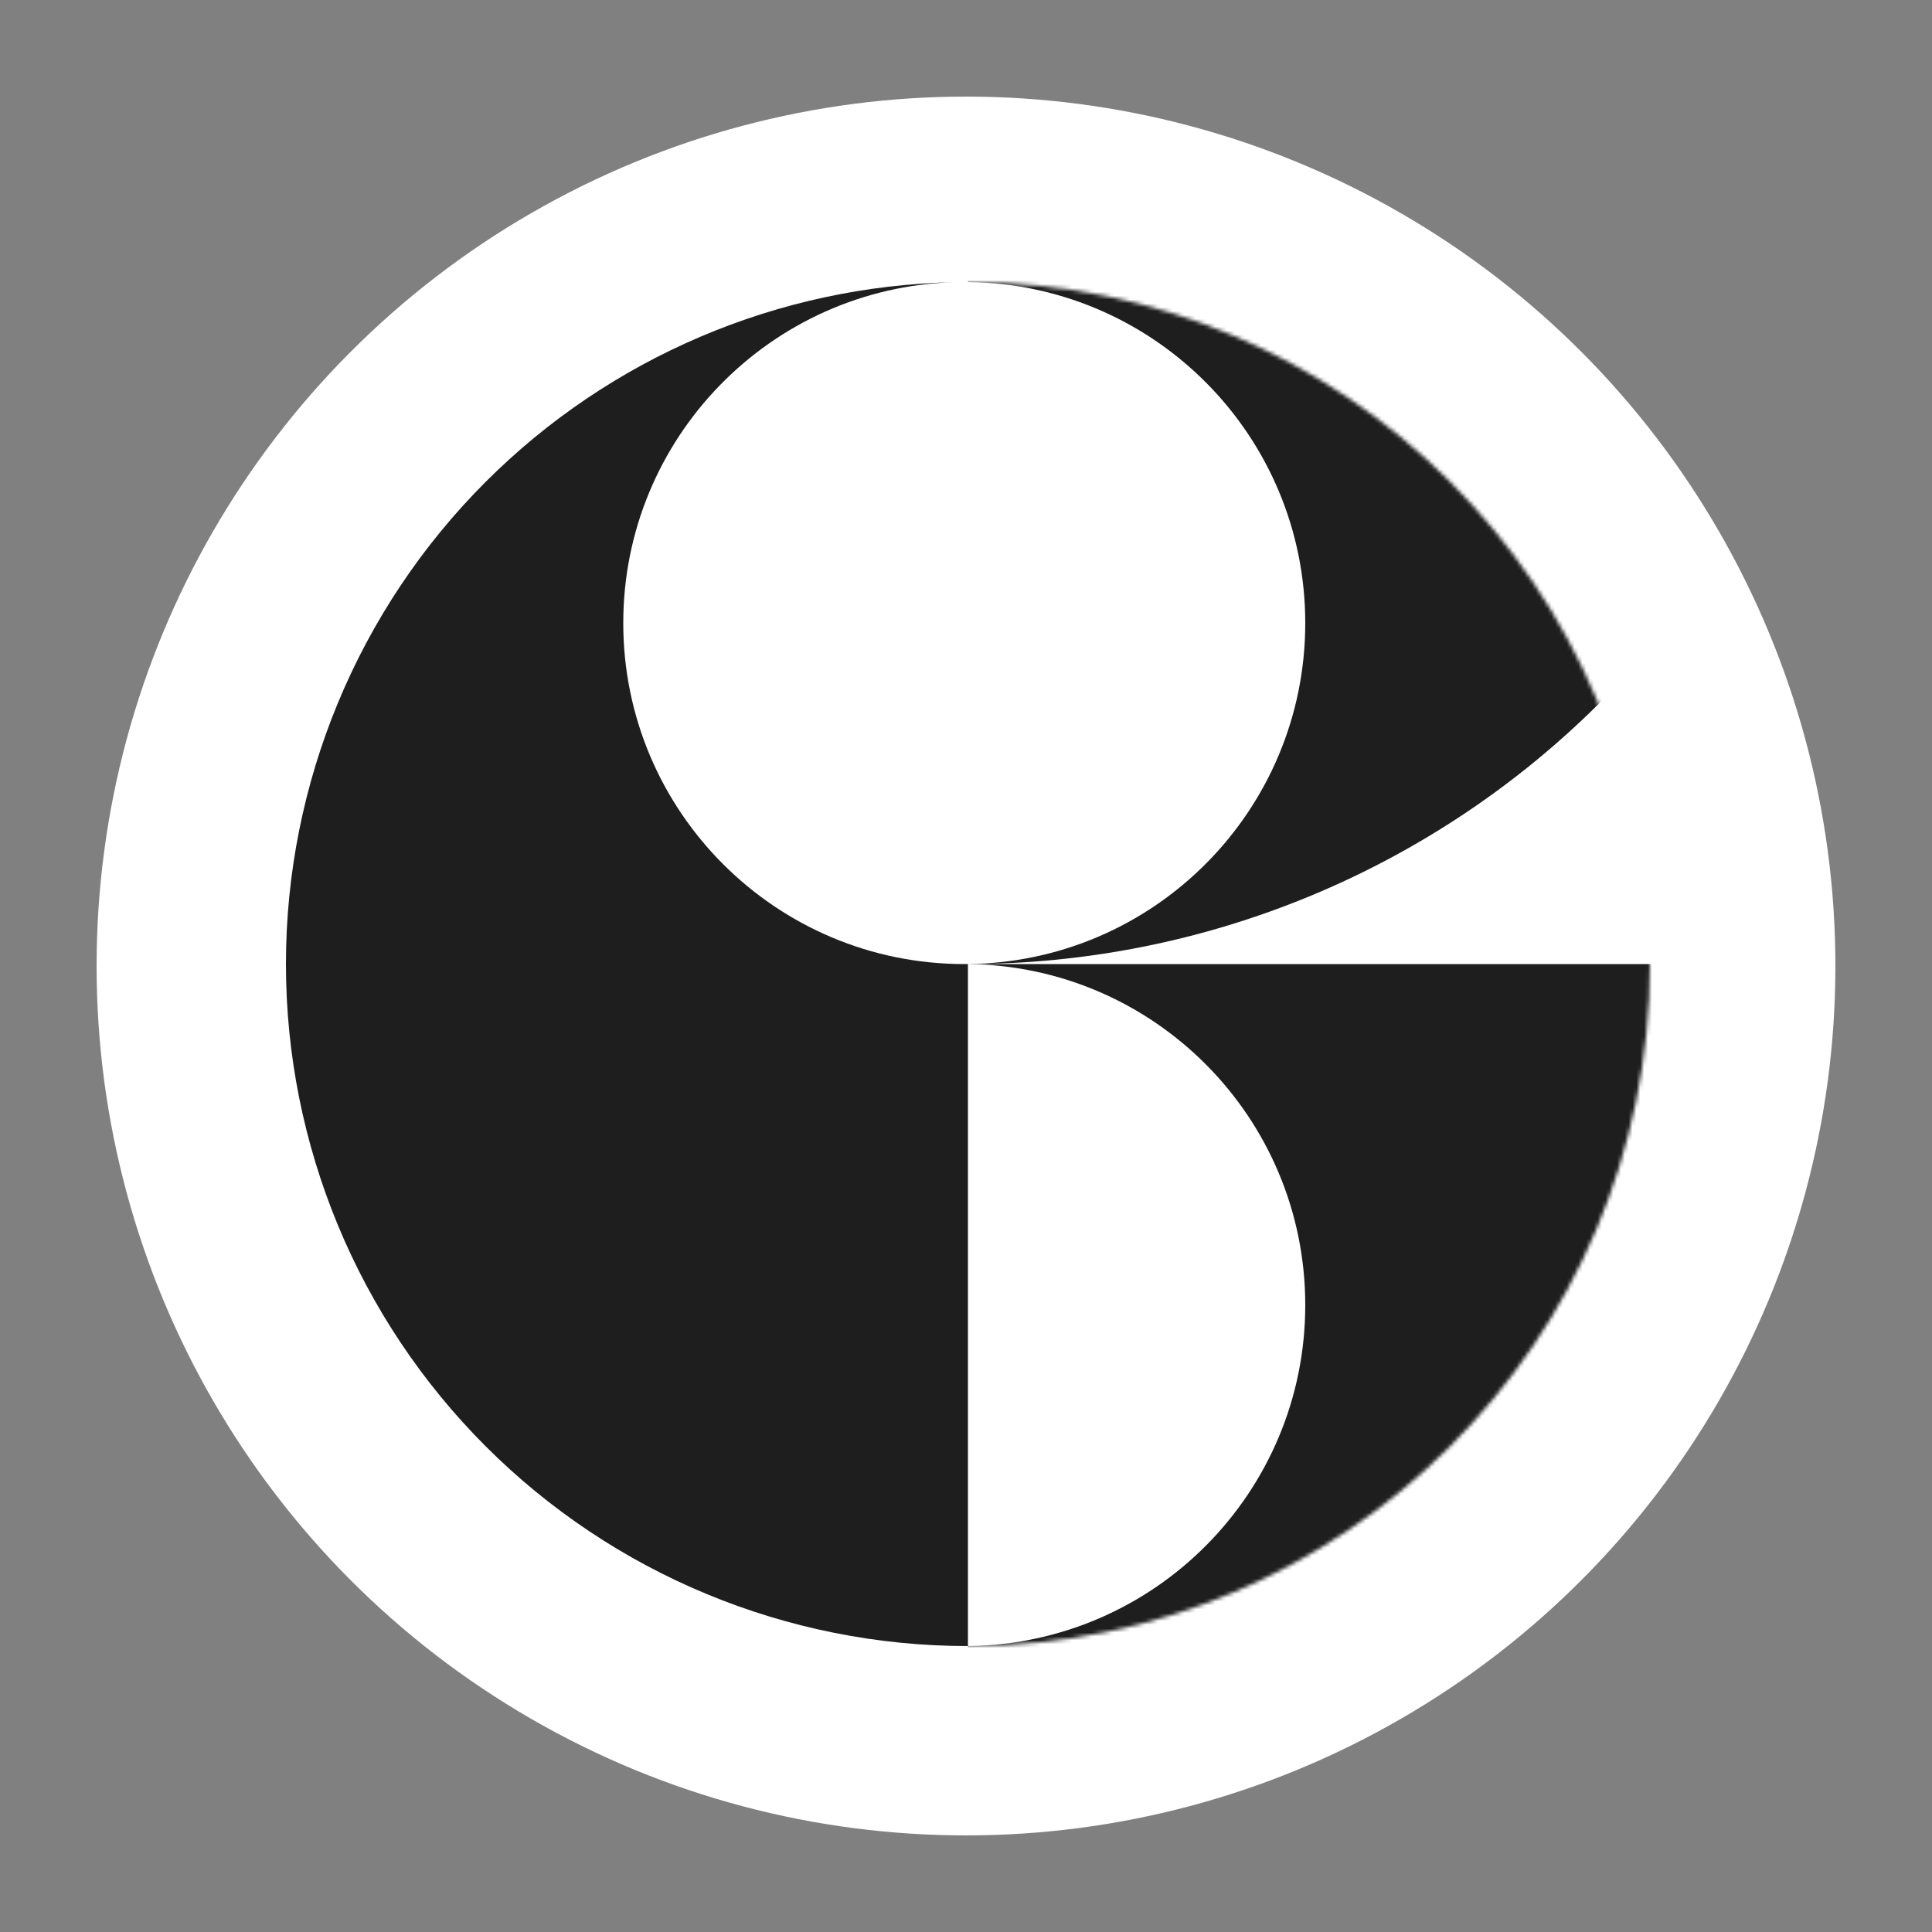
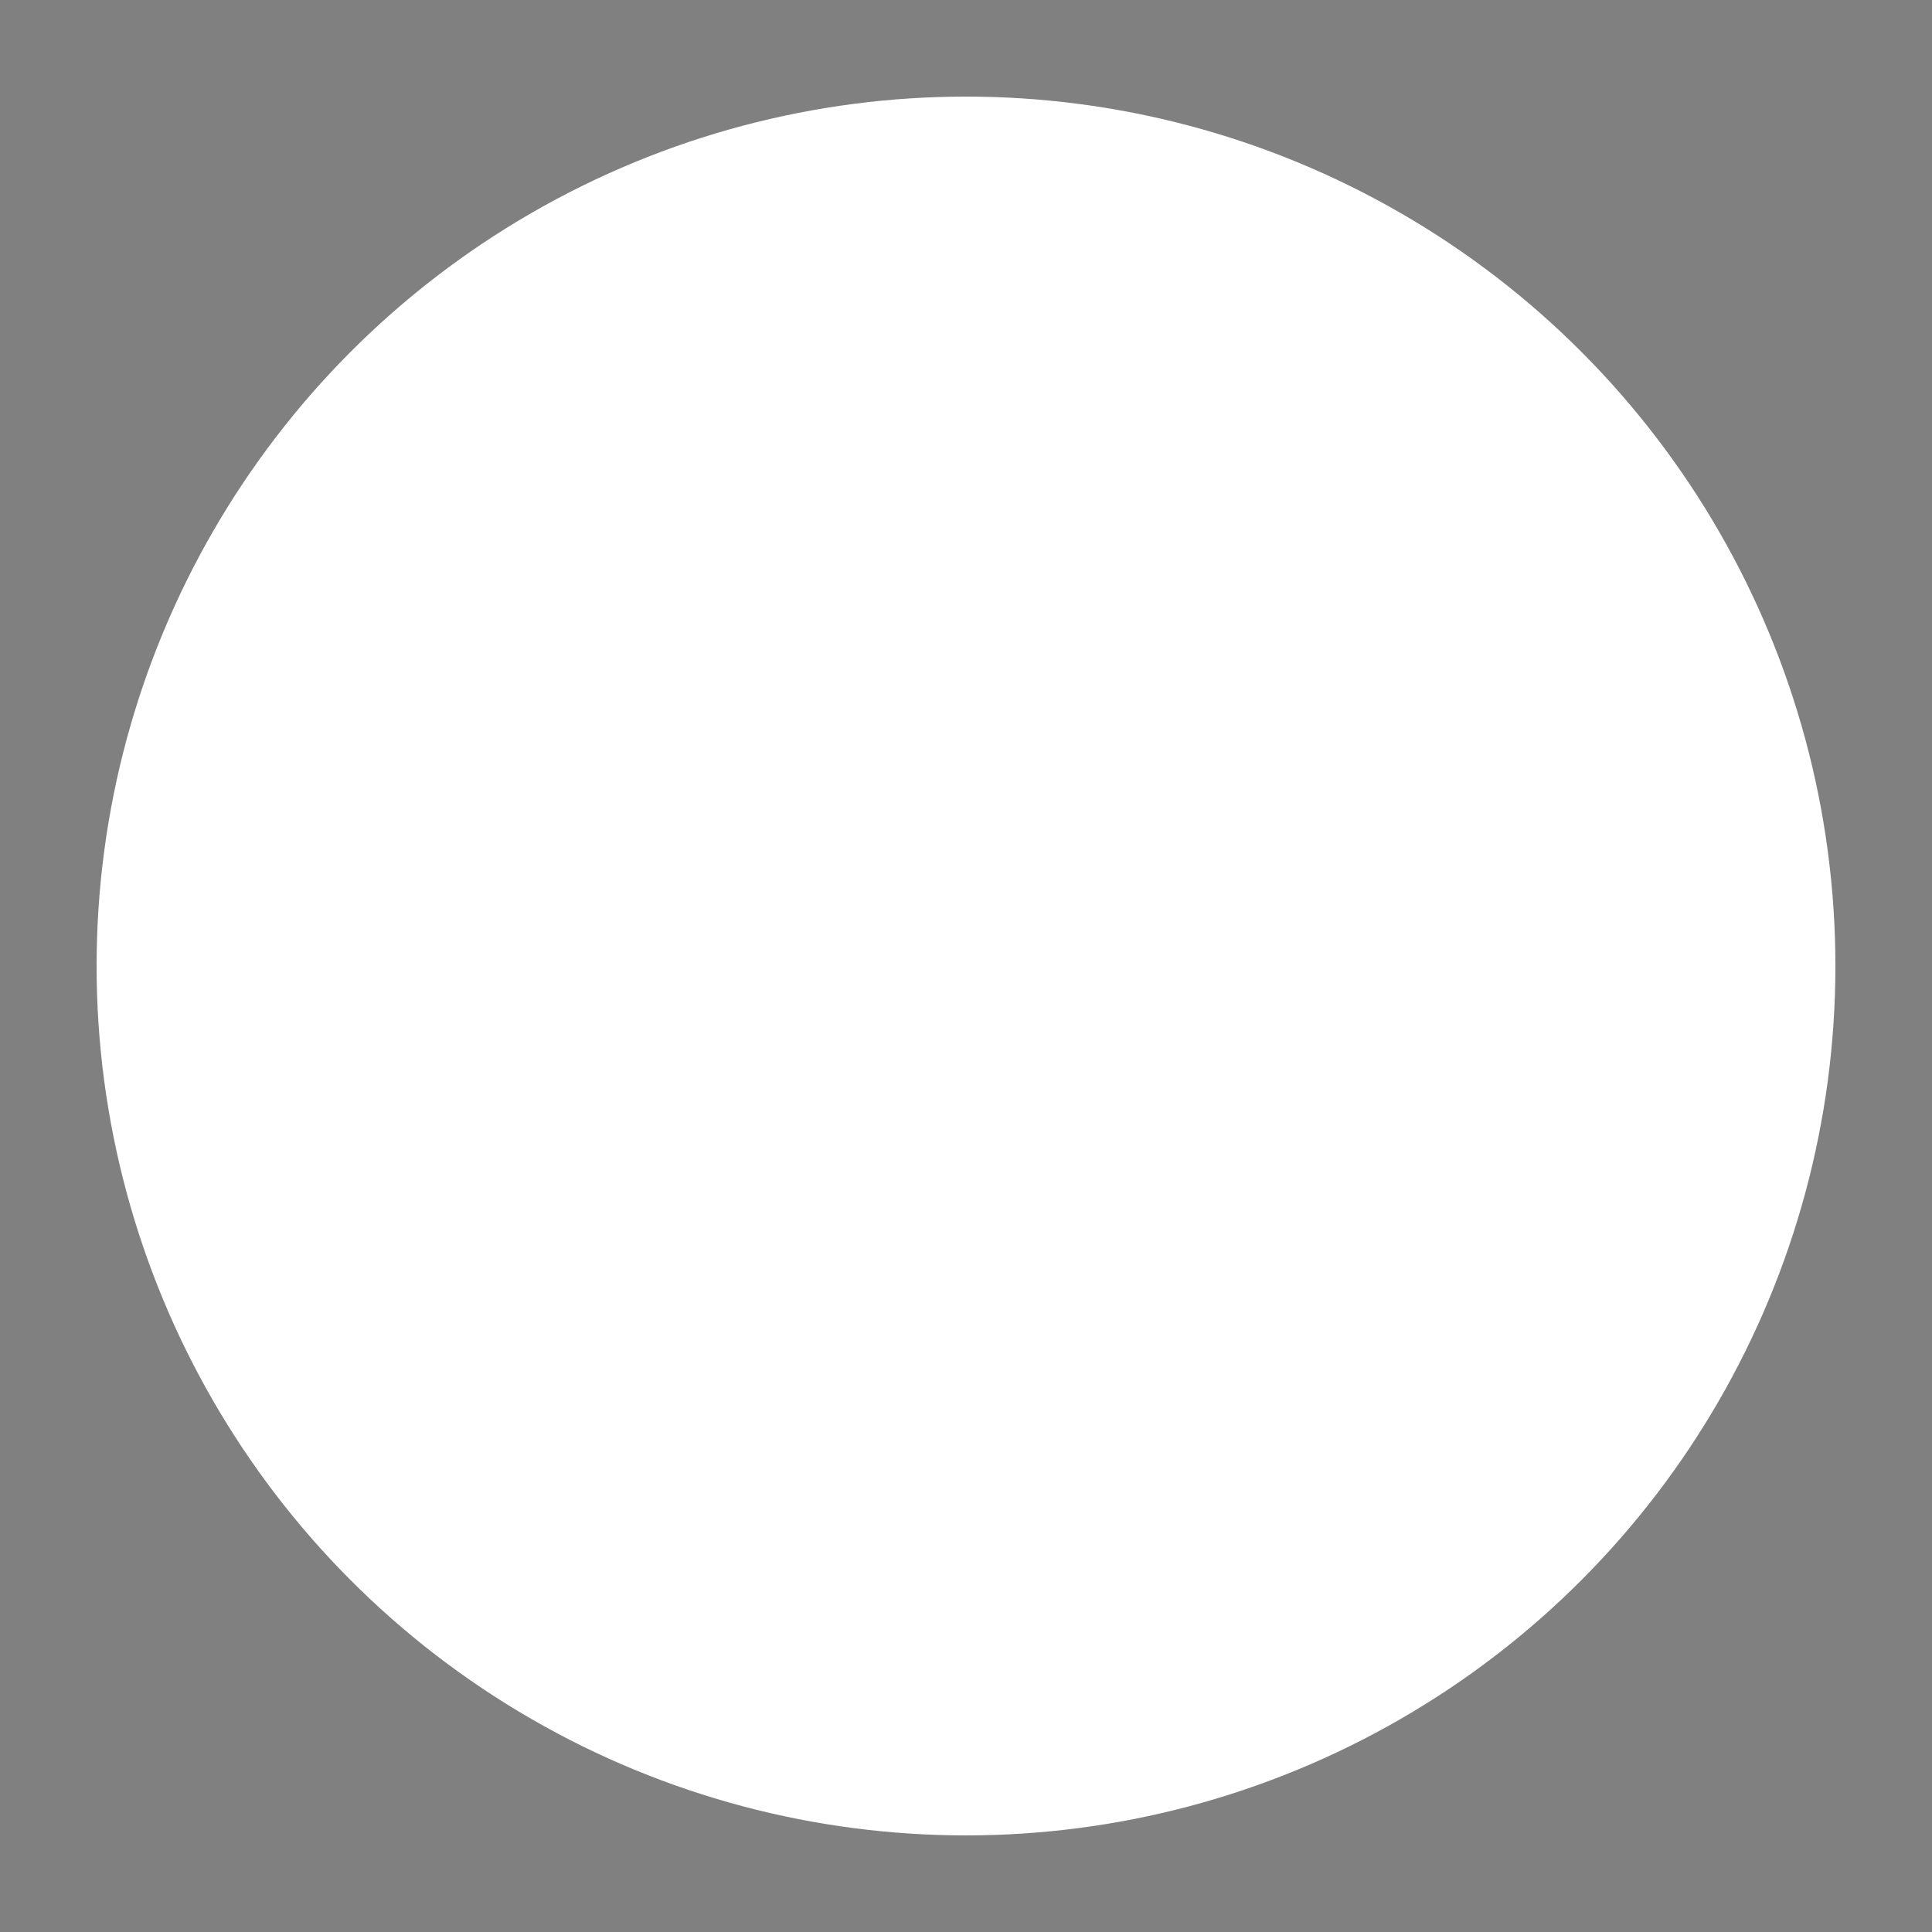
<svg xmlns="http://www.w3.org/2000/svg" width="500" height="500" viewBox="0 0 500 500" fill="none">
  <rect x="0" y="0" width="500" height="500" fill="#808080" stroke="none" />
  <circle cx="250" cy="250" r="225" fill="white" />
-   <path d="M246.967 73.038C199.423 74.405 161.301 113.375 161.301 161.25C161.301 209.989 200.812 249.5 249.551 249.5C249.868 249.5 250.184 249.497 250.5 249.494V426C203.689 426 158.795 407.405 125.695 374.305C92.595 341.205 74 296.311 74 249.5C74 202.689 92.595 157.795 125.695 124.695C157.962 92.429 201.435 73.949 246.967 73.038ZM250.5 73.005C250.345 73.003 250.19 73.003 250.034 73.002C250.189 73.001 250.345 73 250.5 73V73.005Z" fill="#1E1E1E" />
  <mask id="mask0_117_17" style="mask-type:alpha" maskUnits="userSpaceOnUse" x="74" y="73" width="353" height="353">
-     <circle cx="250.5" cy="249.5" r="176.5" fill="#FF51D3" />
-   </mask>
+     </mask>
  <g mask="url(#mask0_117_17)">
    <path d="M482.036 17.962C482.036 48.368 476.047 78.476 464.412 106.568C452.776 134.659 435.72 160.184 414.22 181.684C392.72 203.184 367.195 220.239 339.104 231.875C311.013 243.511 280.904 249.499 250.499 249.499V249.493C298.801 248.985 337.8 209.673 337.8 161.25C337.8 112.828 298.801 73.513 250.499 73.005V17.962H482.036Z" fill="#1E1E1E" />
  </g>
  <mask id="mask1_117_17" style="mask-type:alpha" maskUnits="userSpaceOnUse" x="74" y="73" width="353" height="353">
    <circle cx="250.5" cy="249.5" r="176.5" transform="rotate(90 250.5 249.5)" fill="#7990FF" />
  </mask>
  <g mask="url(#mask1_117_17)">
-     <path d="M482.036 249.5C482.036 279.906 476.047 310.014 464.412 338.105C452.776 366.197 435.72 391.721 414.22 413.222C392.72 434.722 367.195 451.777 339.104 463.413C311.013 475.049 280.904 481.038 250.499 481.038V425.994C298.801 425.486 337.8 386.173 337.8 337.75C337.8 289.327 298.801 250.013 250.499 249.505V249.5H482.036Z" fill="#1E1E1E" />
-   </g>
+     </g>
</svg>